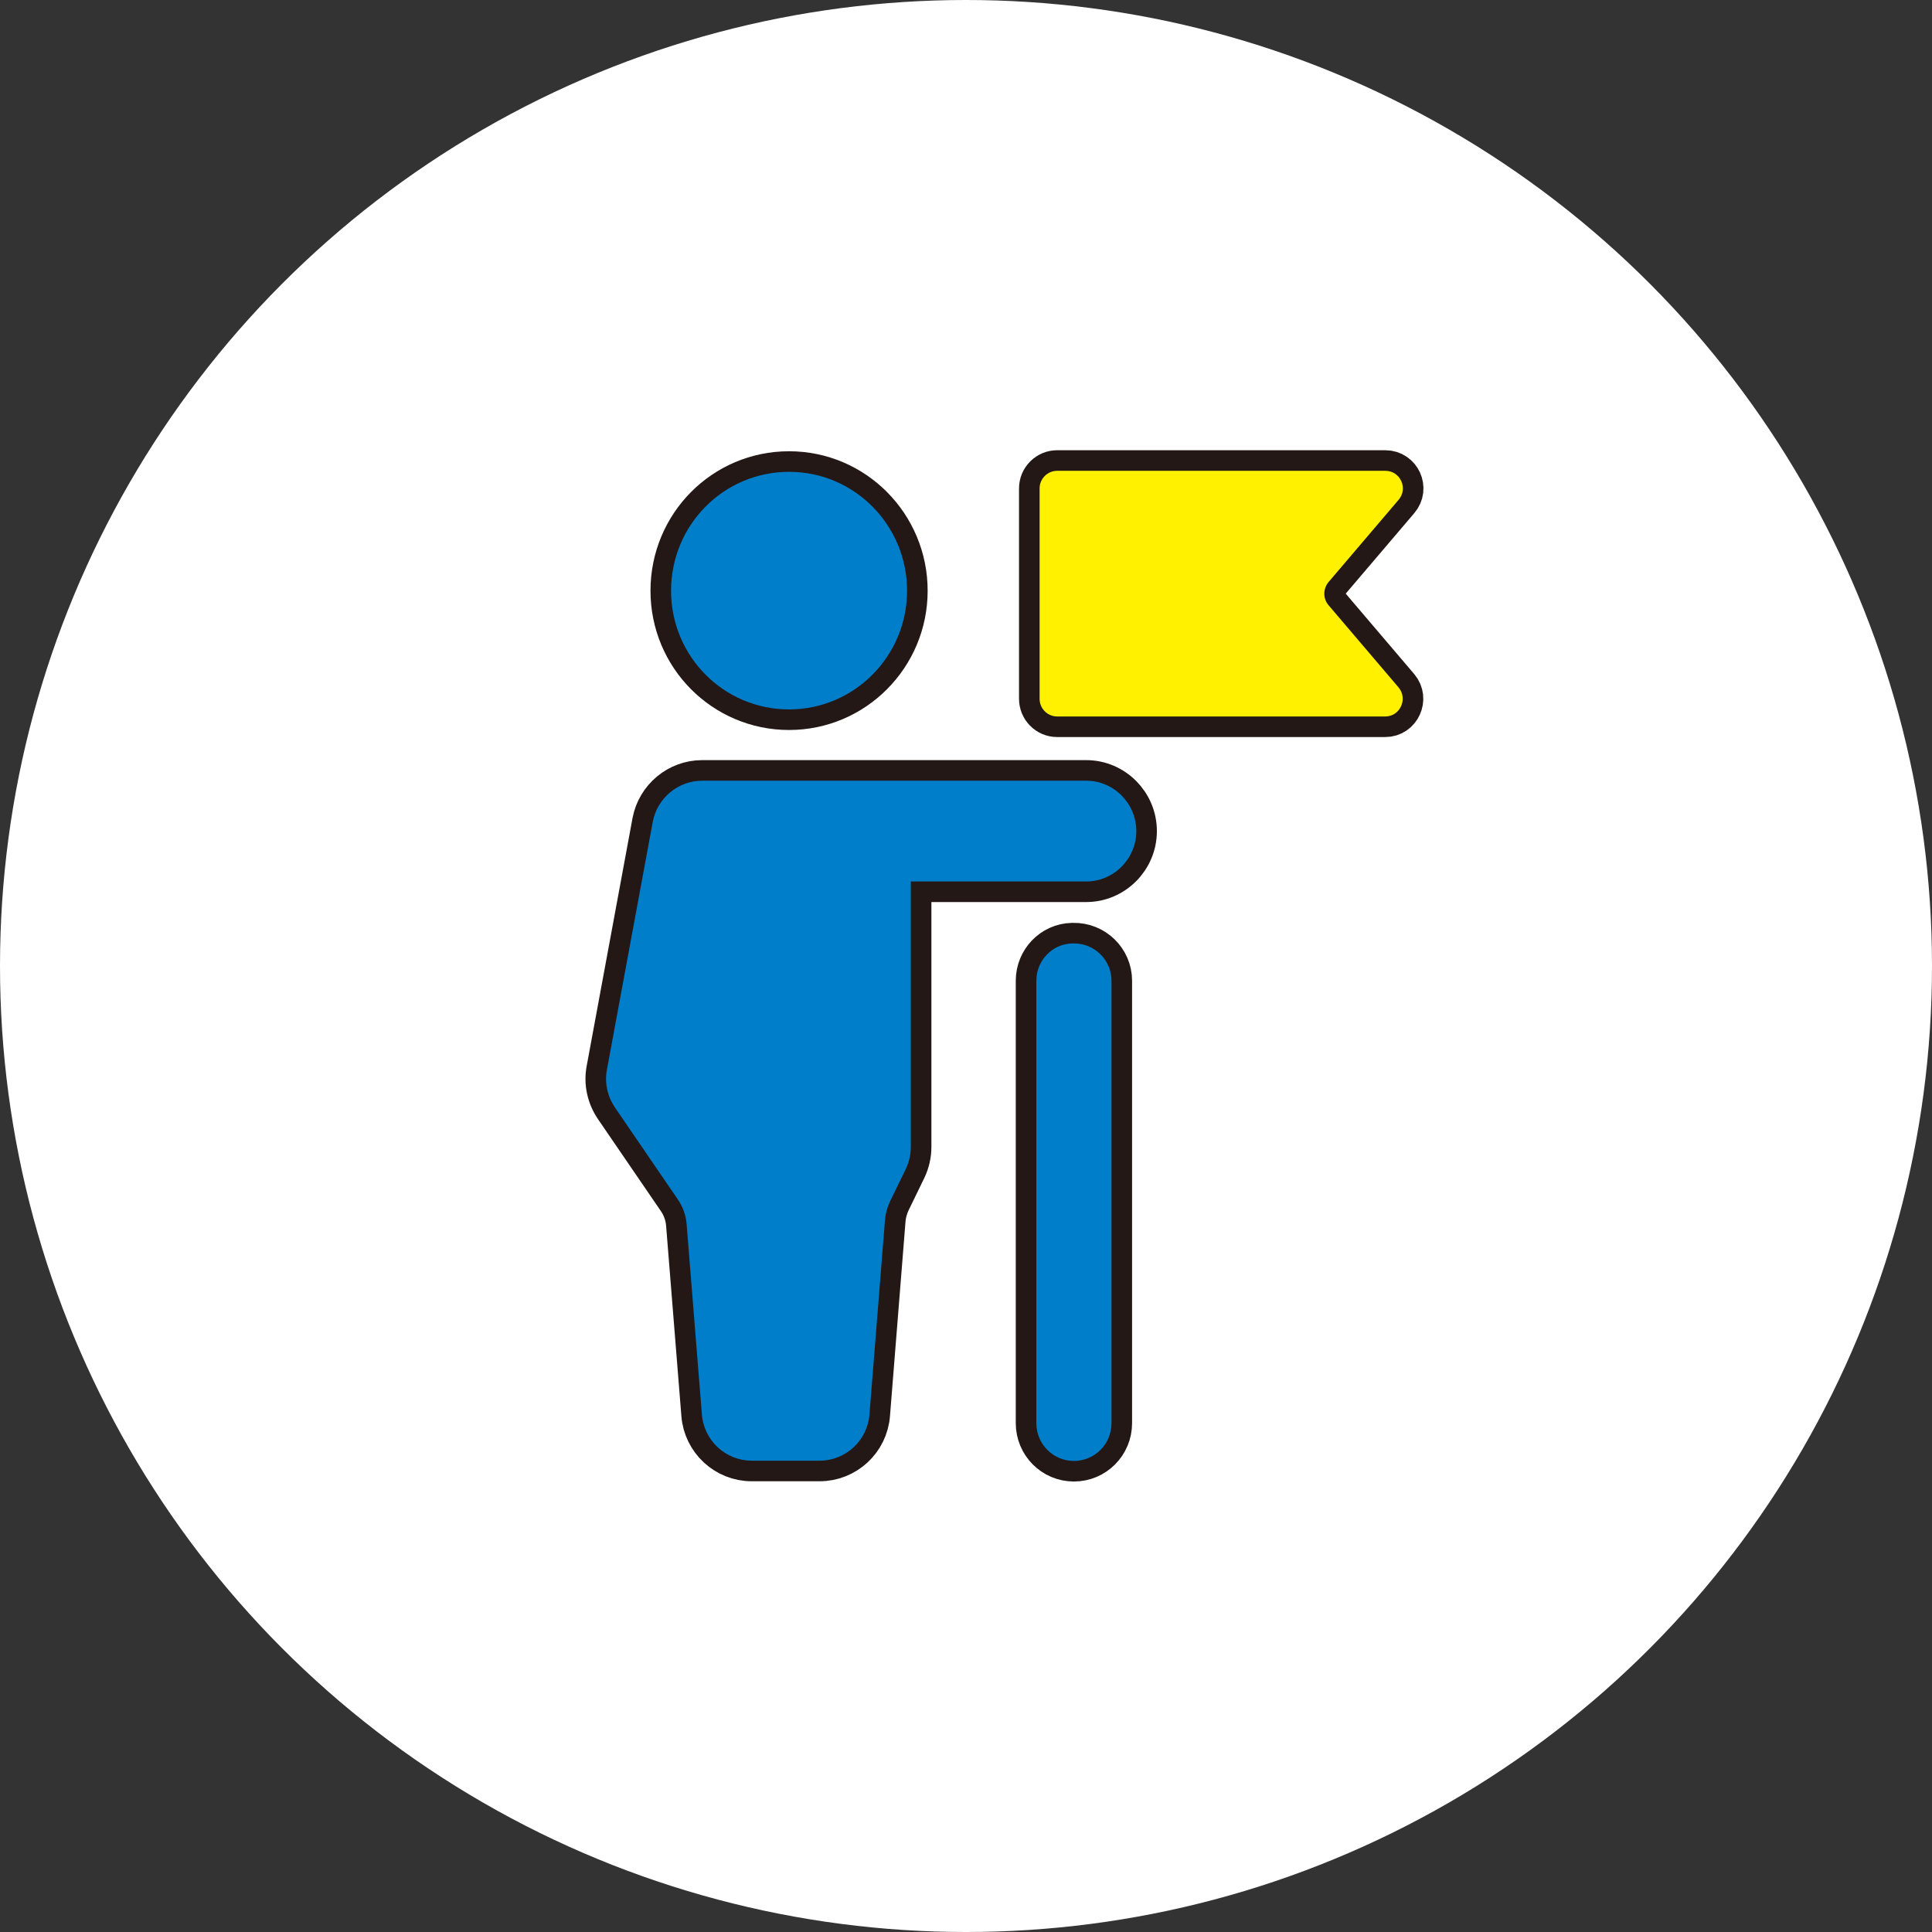
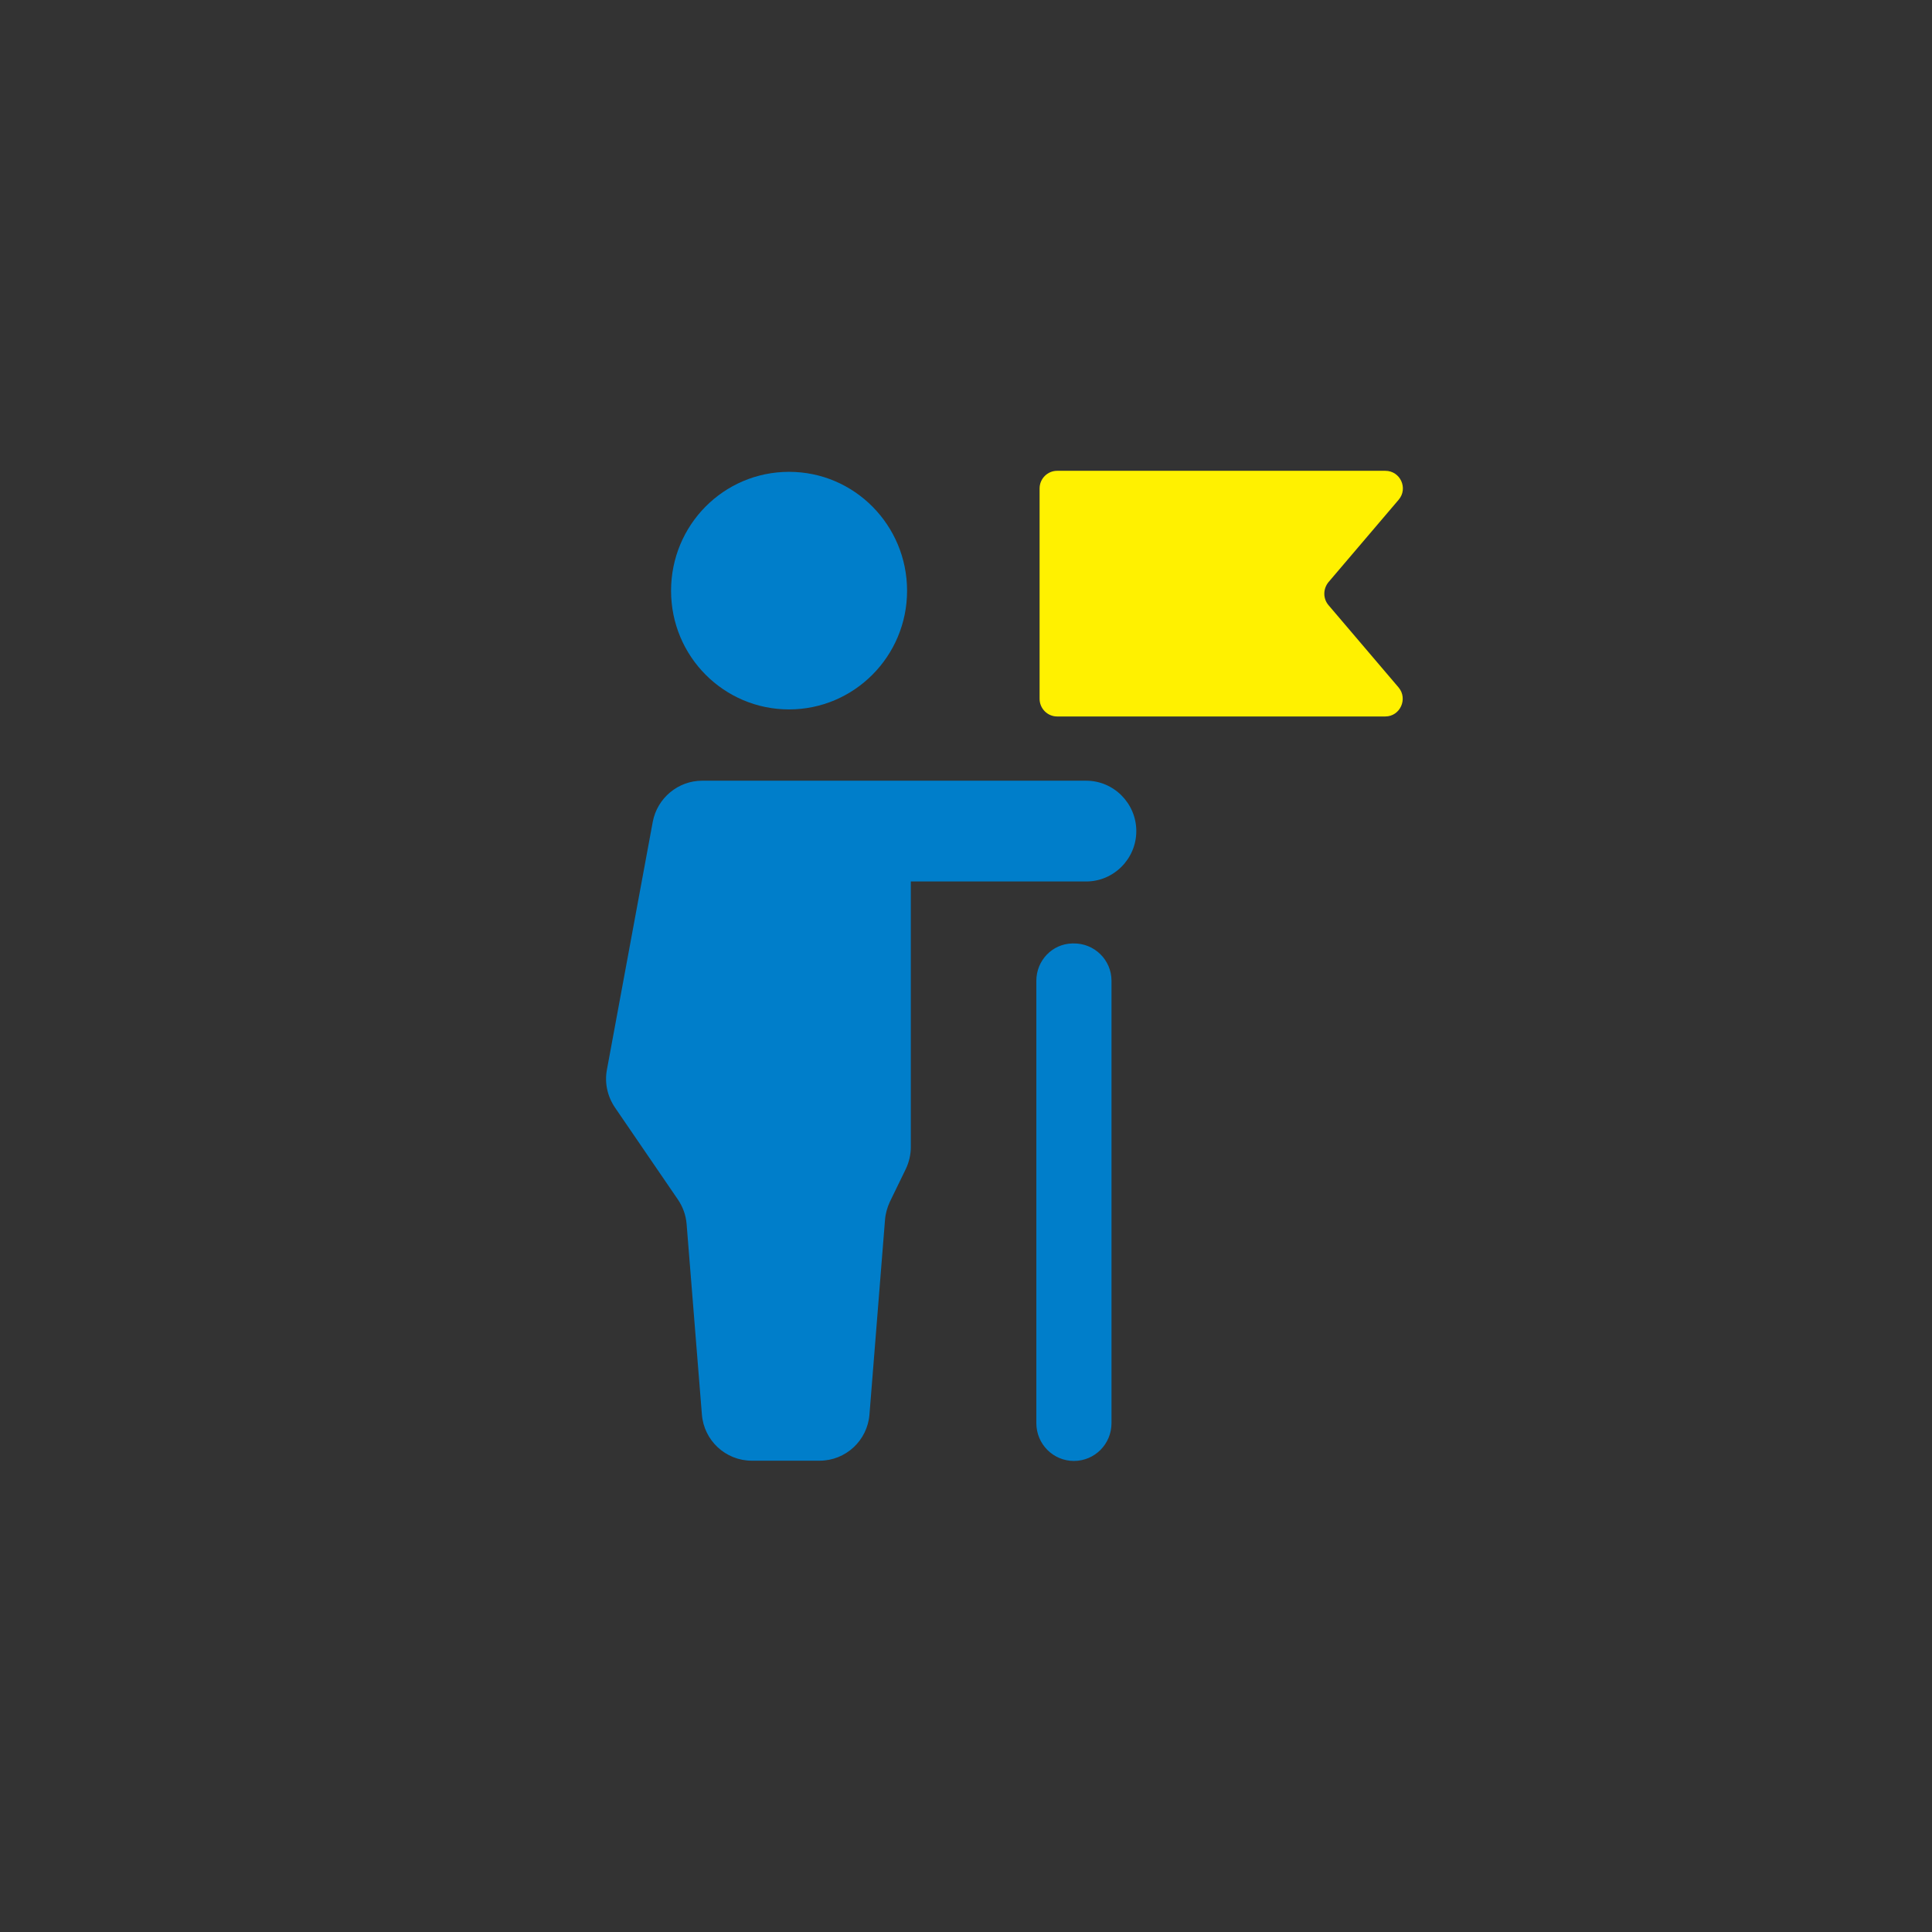
<svg xmlns="http://www.w3.org/2000/svg" width="100" height="100" viewBox="0 0 100 100" fill="none">
  <rect x="0" y="0" width="100" height="100" fill="#333333" stroke="none" />
-   <circle cx="50" cy="50" r="50" fill="white" />
  <g clip-path="url(#clip0_4501_19521)">
-     <path d="M40.842 36.719C44.213 36.719 46.95 33.967 46.95 30.577C46.95 27.186 44.226 24.422 40.842 24.422C37.457 24.422 34.734 27.173 34.734 30.577C34.734 33.98 37.47 36.719 40.842 36.719ZM55.547 48.833C55.547 48.833 55.508 48.833 55.495 48.833C54.458 48.859 53.641 49.72 53.641 50.763V73.662C53.641 74.745 54.51 75.618 55.586 75.618C56.662 75.618 57.531 74.745 57.531 73.662V50.763C57.531 49.681 56.636 48.807 55.547 48.833ZM56.234 40.409H36.342C35.097 40.409 34.02 41.309 33.787 42.535L31.414 55.367C31.284 56.045 31.44 56.749 31.829 57.323L35.084 62.082C35.343 62.461 35.499 62.891 35.538 63.347L36.329 73.206C36.432 74.562 37.561 75.605 38.909 75.605H42.424C43.772 75.605 44.901 74.562 45.004 73.206L45.808 63.139C45.834 62.813 45.925 62.5 46.055 62.213L46.885 60.505C47.053 60.152 47.144 59.761 47.144 59.37V45.625H56.221C57.648 45.625 58.815 44.452 58.815 43.017C58.815 41.583 57.648 40.409 56.221 40.409H56.234Z" stroke="#231815" stroke-width="2.13" />
    <path d="M40.842 36.719C44.213 36.719 46.95 33.967 46.95 30.577C46.95 27.186 44.226 24.422 40.842 24.422C37.457 24.422 34.734 27.173 34.734 30.577C34.734 33.98 37.47 36.719 40.842 36.719ZM55.547 48.833C55.547 48.833 55.508 48.833 55.495 48.833C54.458 48.859 53.641 49.72 53.641 50.763V73.662C53.641 74.745 54.51 75.618 55.586 75.618C56.662 75.618 57.531 74.745 57.531 73.662V50.763C57.531 49.681 56.636 48.807 55.547 48.833ZM56.234 40.409H36.342C35.097 40.409 34.02 41.309 33.787 42.535L31.414 55.367C31.284 56.045 31.44 56.749 31.829 57.323L35.084 62.082C35.343 62.461 35.499 62.891 35.538 63.347L36.329 73.206C36.432 74.562 37.561 75.605 38.909 75.605H42.424C43.772 75.605 44.901 74.562 45.004 73.206L45.808 63.139C45.834 62.813 45.925 62.5 46.055 62.213L46.885 60.505C47.053 60.152 47.144 59.761 47.144 59.37V45.625H56.221C57.648 45.625 58.815 44.452 58.815 43.017C58.815 41.583 57.648 40.409 56.221 40.409H56.234Z" fill="#007ECA" />
-     <path d="M68.761 31.32C68.475 30.981 68.475 30.485 68.761 30.133L72.392 25.869C72.897 25.282 72.482 24.369 71.704 24.369H54.716C54.224 24.369 53.809 24.773 53.809 25.282V36.171C53.809 36.666 54.211 37.084 54.716 37.084H71.704C72.469 37.084 72.884 36.171 72.392 35.584L68.761 31.32Z" stroke="#231815" stroke-width="2.13" stroke-miterlimit="10" />
    <path d="M68.761 31.32C68.475 30.981 68.475 30.485 68.761 30.133L72.392 25.869C72.897 25.282 72.482 24.369 71.704 24.369H54.716C54.224 24.369 53.809 24.773 53.809 25.282V36.171C53.809 36.666 54.211 37.084 54.716 37.084H71.704C72.469 37.084 72.884 36.171 72.392 35.584L68.761 31.32Z" fill="#FFF100" />
  </g>
  <defs>
    <clipPath id="clip0_4501_19521">
      <rect width="44" height="54" fill="white" transform="translate(30 23)" />
    </clipPath>
  </defs>
</svg>